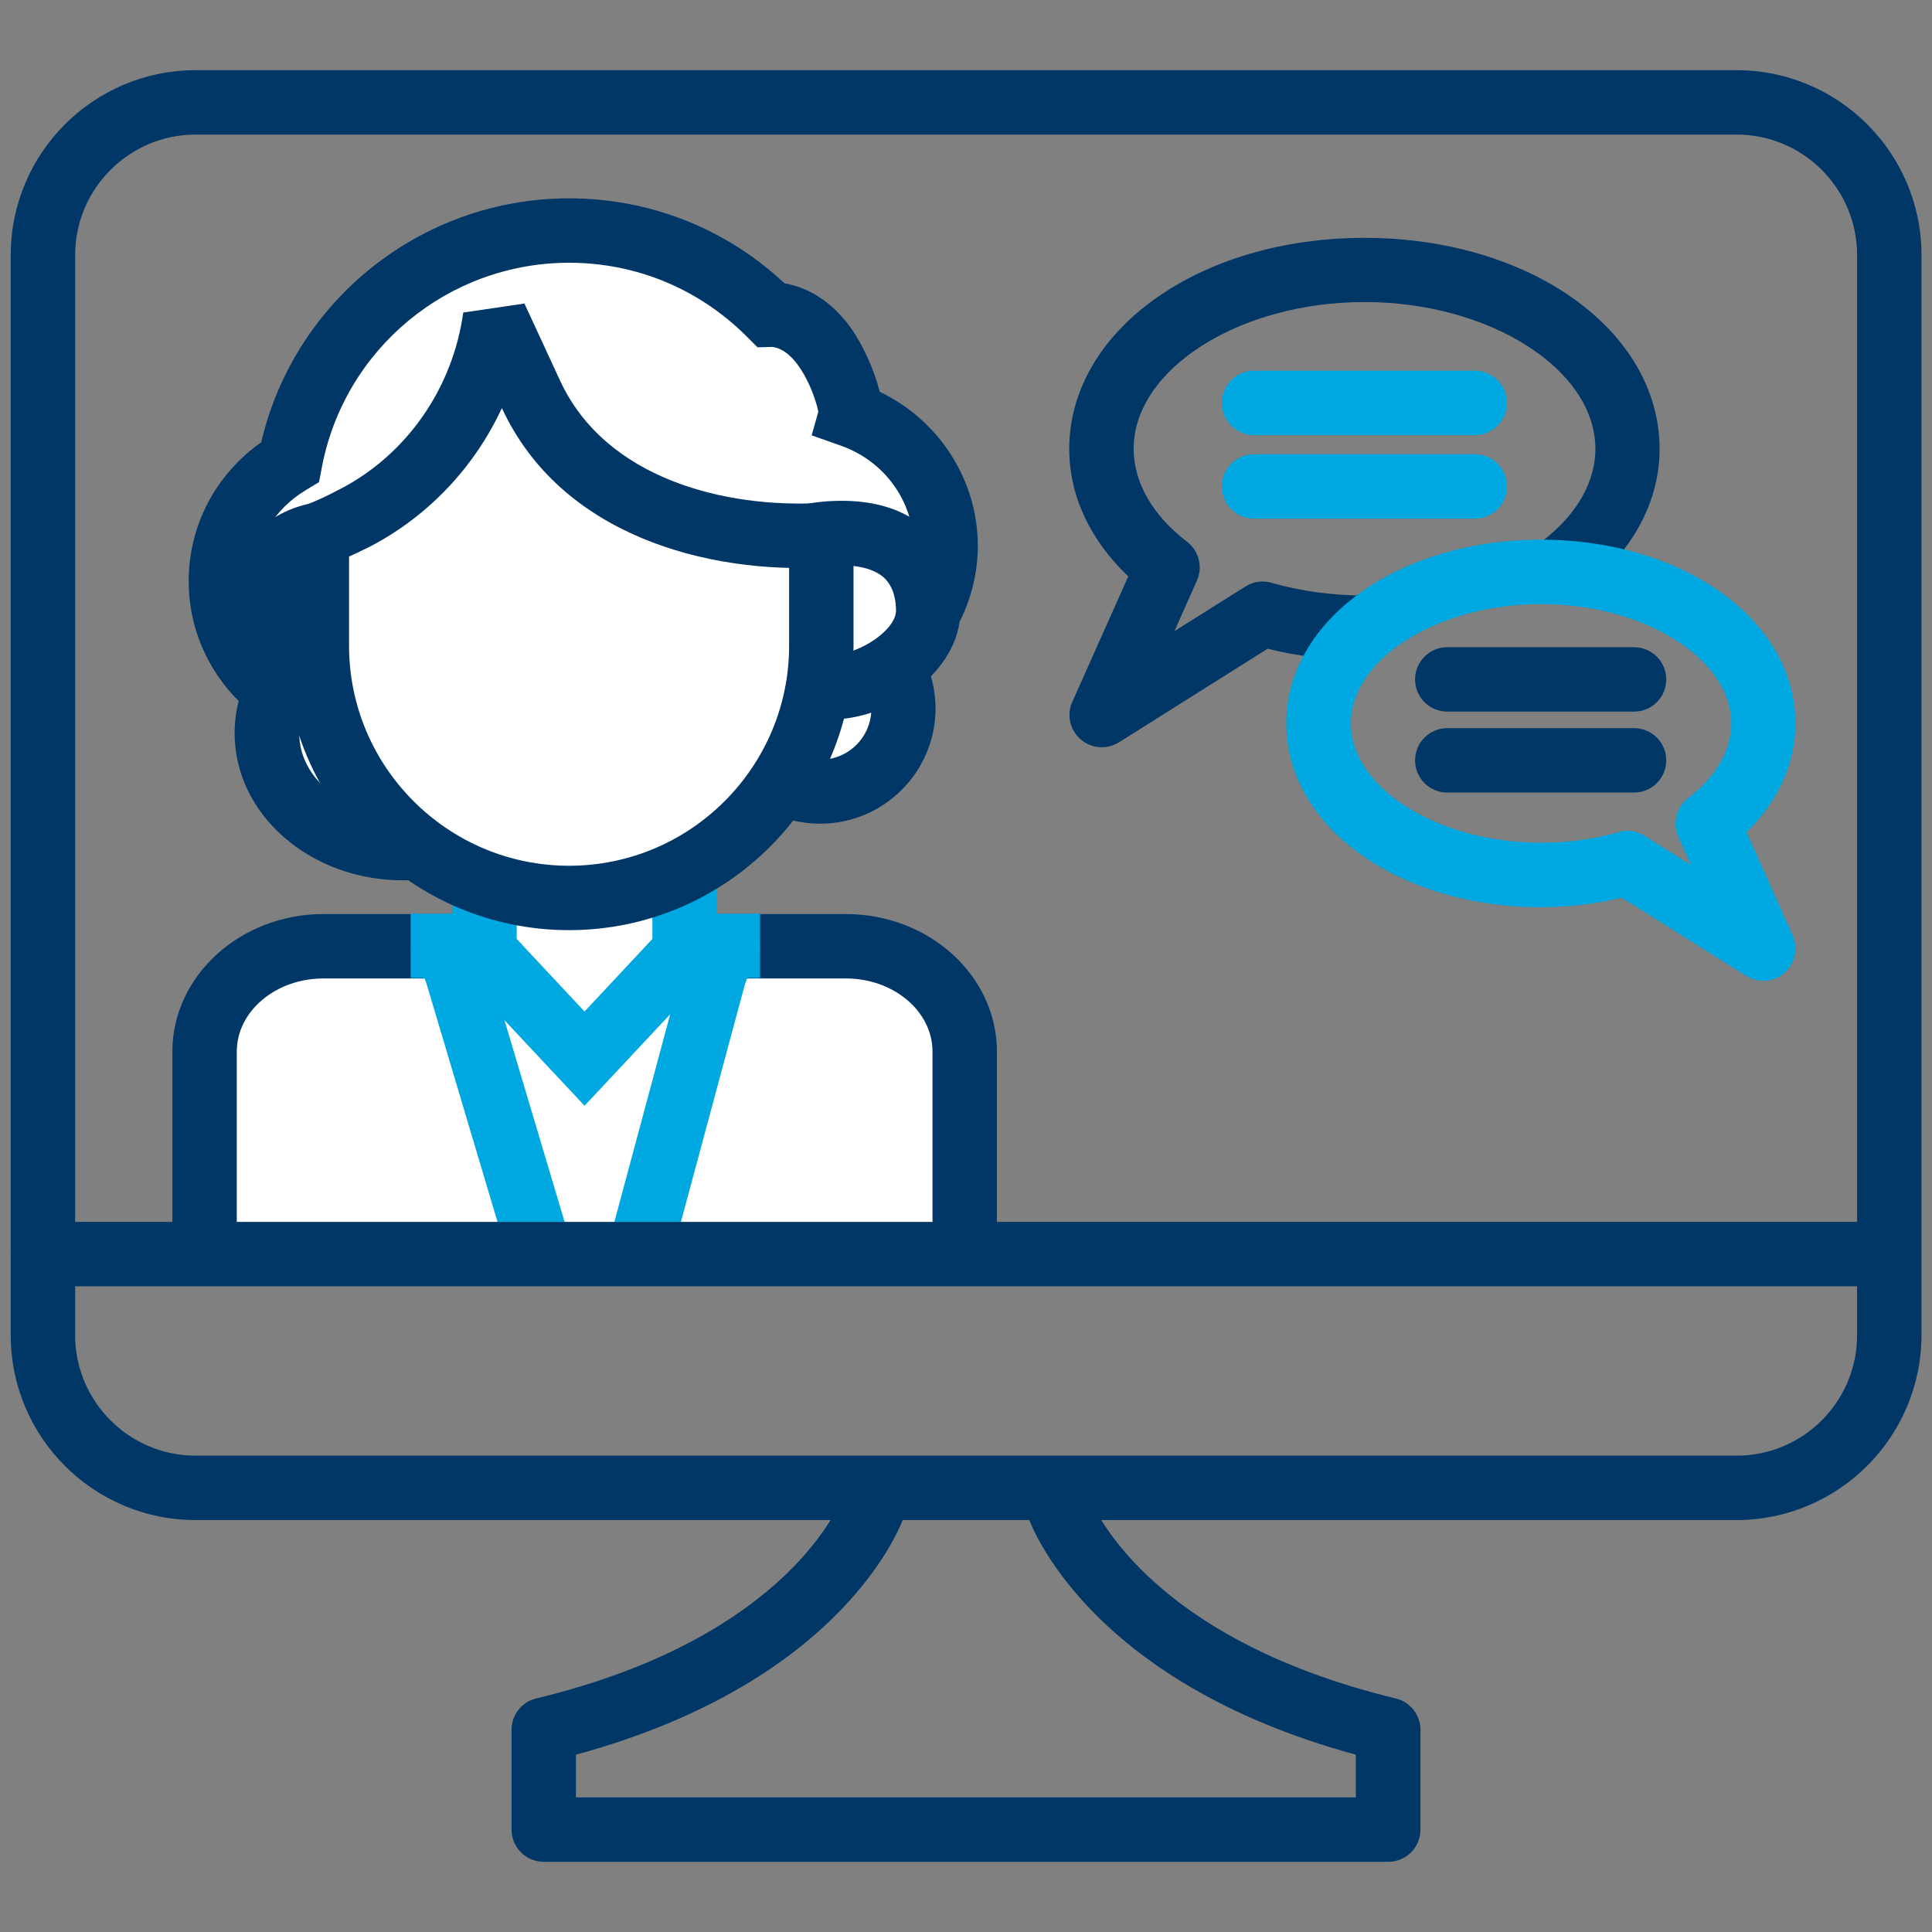
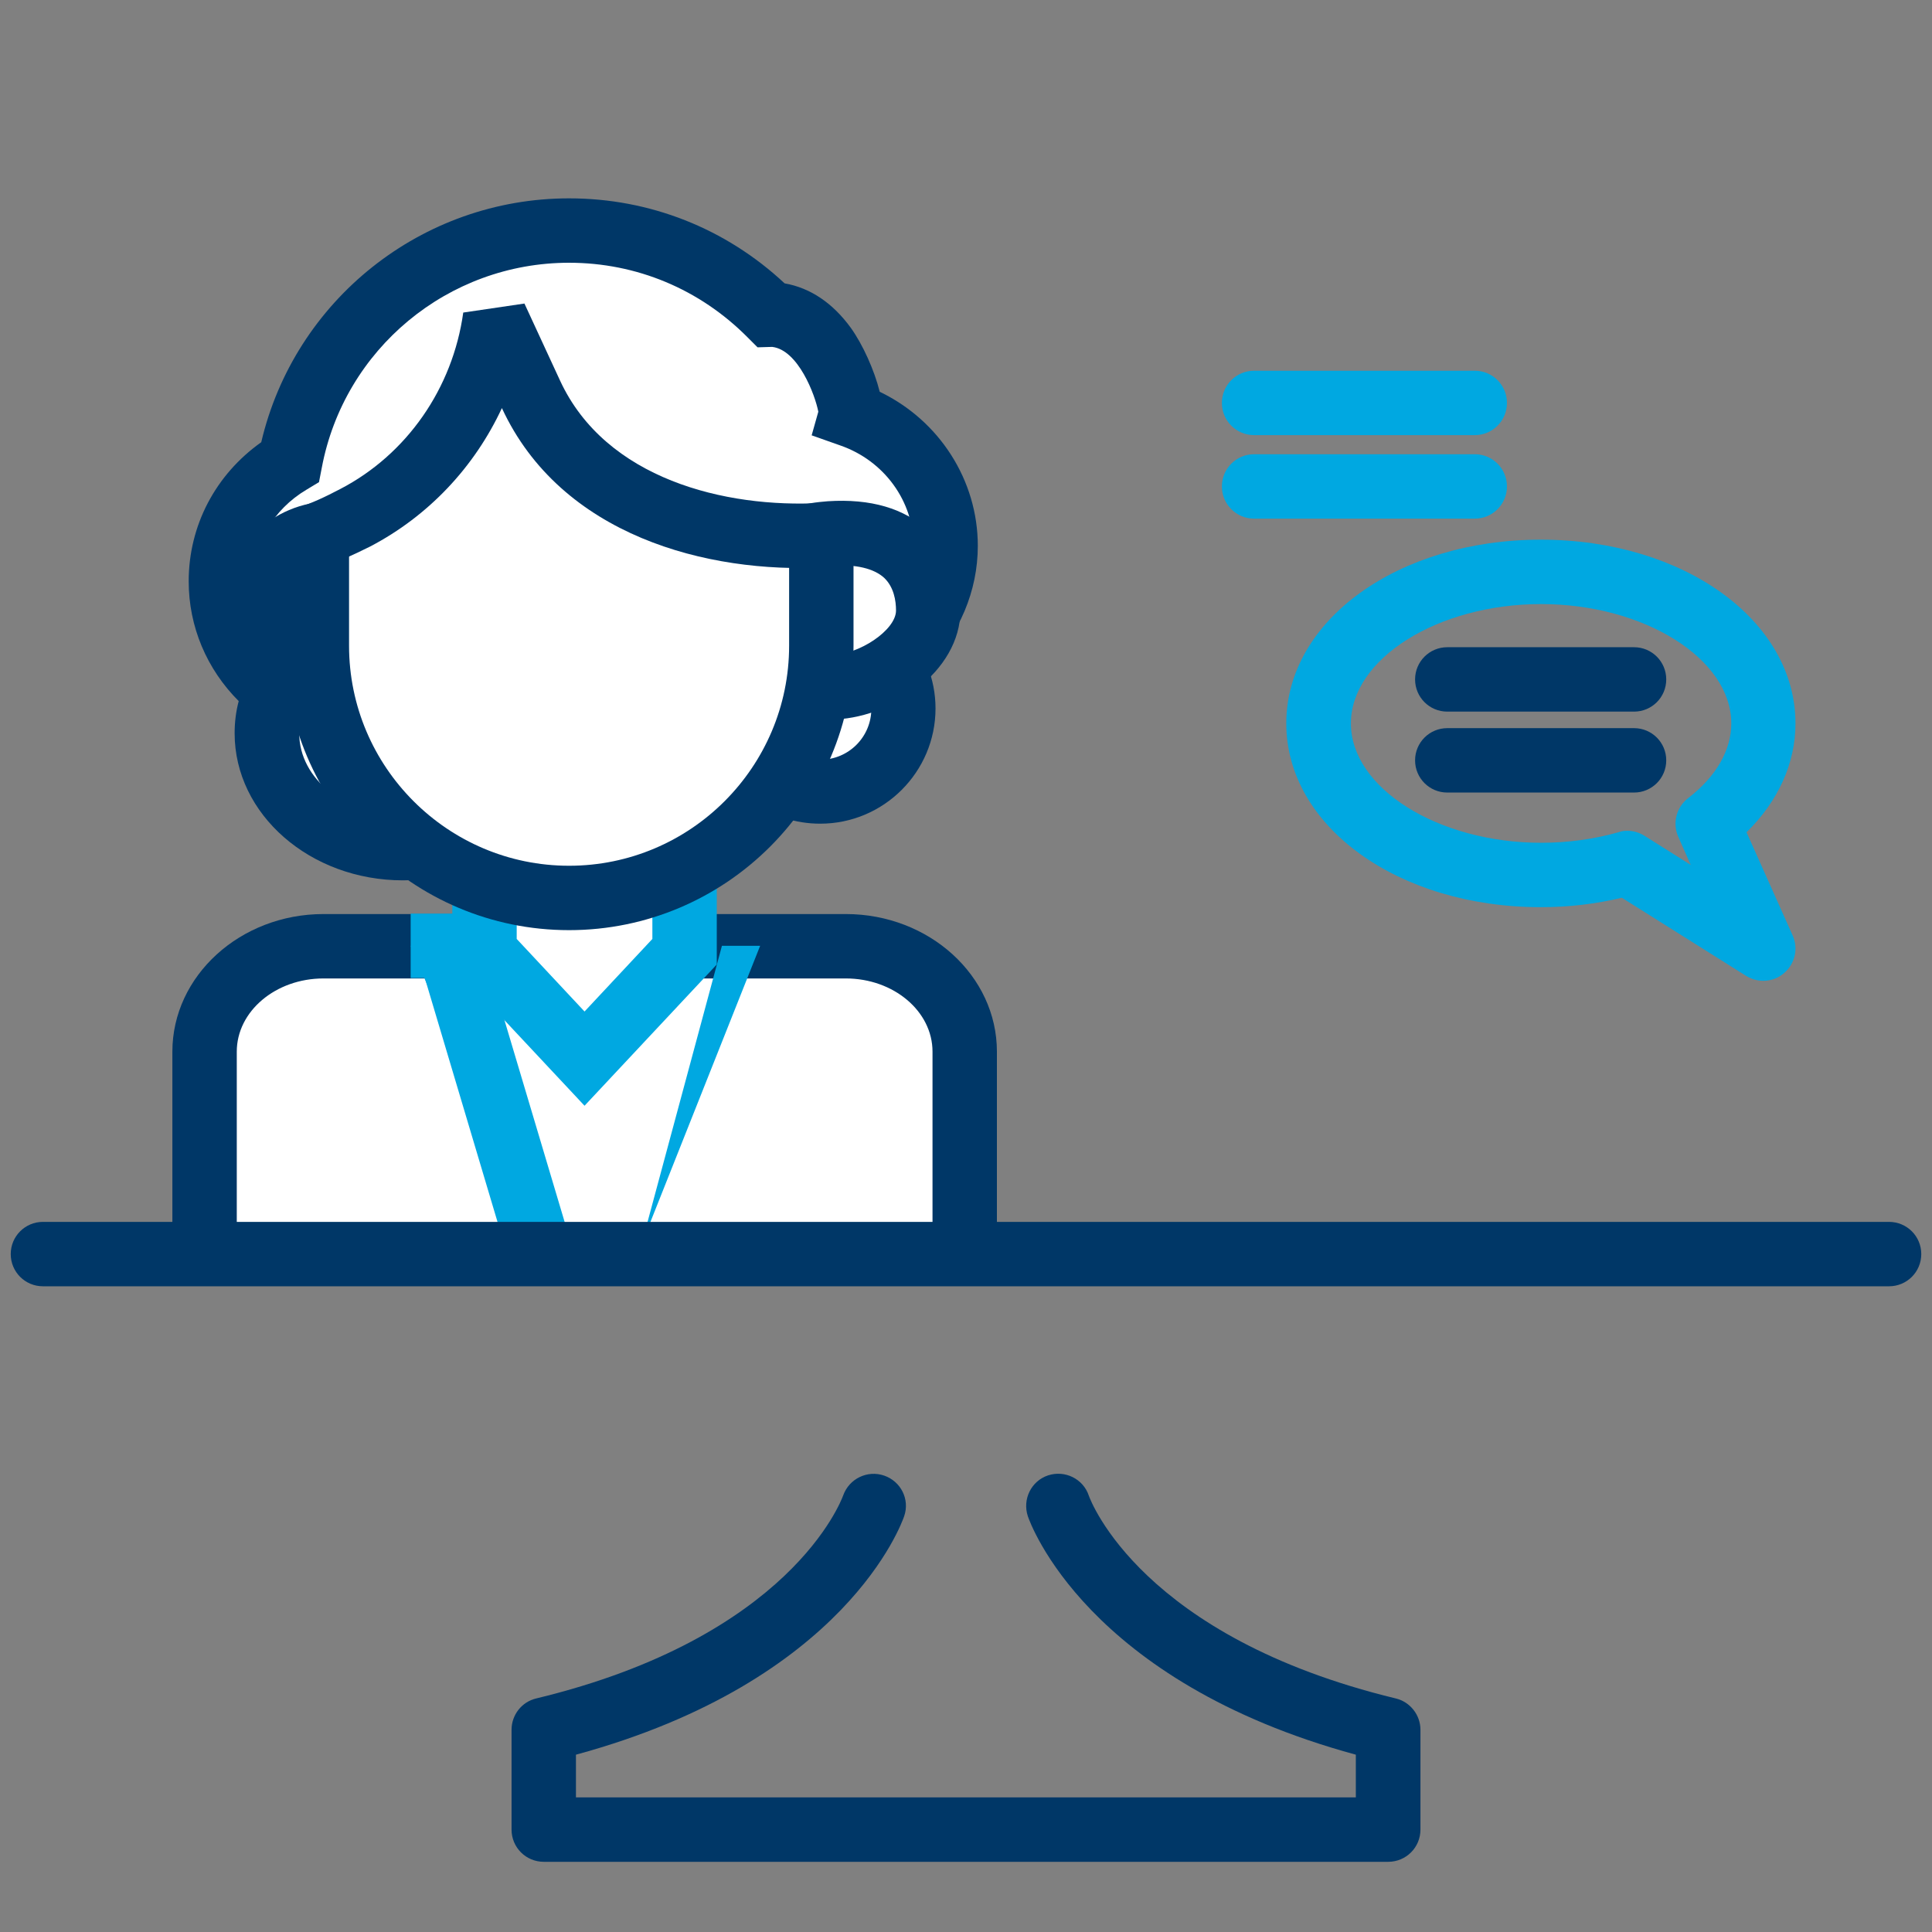
<svg xmlns="http://www.w3.org/2000/svg" xmlns:xlink="http://www.w3.org/1999/xlink" version="1.1" id="Layer_1" x="0px" y="0px" viewBox="0 0 90 90" style="enable-background:new 0 0 90 90;" xml:space="preserve">
  <rect x="0" y="0" width="90" height="90" fill="#808080" stroke="none" />
  <style type="text/css">
	.st0{fill:none;}
	.st1{fill:#003767;}
	.st2{fill:#00A8E1;}
	.st3{clip-path:url(#SVGID_2_);fill:#003767;}
	.st4{fill:#FFFFFF;}
	.st5{clip-path:url(#SVGID_4_);fill:#003767;}
</style>
  <rect class="st0" width="90" height="90" />
  <g>
-     <path class="st1" d="M80.89,70.81H9.11c-4.75,0-8.61-3.86-8.61-8.61V11.88c0-4.75,3.86-8.61,8.61-8.61h71.79   c4.75,0,8.61,3.86,8.61,8.61V62.2C89.5,66.95,85.64,70.81,80.89,70.81z M9.11,6.27c-3.09,0-5.61,2.52-5.61,5.61V62.2   c0,3.09,2.52,5.61,5.61,5.61h71.79c3.09,0,5.61-2.51,5.61-5.61V11.88c0-3.09-2.51-5.61-5.61-5.61H9.11z" />
    <path class="st1" d="M64.67,86.73H25.33c-0.83,0-1.5-0.67-1.5-1.5v-4.65c0-0.69,0.47-1.3,1.15-1.46c11.82-2.85,14.2-9.19,14.3-9.46   c0.28-0.78,1.13-1.19,1.91-0.92c0.78,0.27,1.2,1.11,0.93,1.89c-0.11,0.32-2.72,7.69-15.29,11.11v1.99h36.33v-1.99   C50.6,78.32,47.99,70.95,47.88,70.63c-0.26-0.79,0.16-1.64,0.94-1.9c0.79-0.26,1.64,0.16,1.9,0.94c0.09,0.26,2.48,6.59,14.3,9.45   c0.67,0.16,1.15,0.77,1.15,1.46v4.65C66.17,86.06,65.5,86.73,64.67,86.73z" />
  </g>
  <g>
    <g>
      <g>
        <g>
          <path class="st4" d="M9.52,57.23v-8.24c0-2.71,2.48-4.91,5.54-4.91H39.4c3.06,0,5.54,2.2,5.54,4.91v8.24" />
          <path class="st1" d="M46.44,57.23h-3v-8.24c0-1.88-1.81-3.41-4.04-3.41H15.07c-2.23,0-4.04,1.53-4.04,3.41v8.24h-3v-8.24      c0-3.53,3.16-6.41,7.04-6.41H39.4c3.88,0,7.04,2.87,7.04,6.41V57.23z" />
        </g>
        <g>
          <polygon class="st4" points="31.89,44.34 27.23,49.32 22.57,44.34 22.57,36.46 27.23,36.46 31.89,36.46     " />
          <path class="st2" d="M27.23,51.51l-6.16-6.58v-9.97h12.32v9.97L27.23,51.51z M24.07,43.74l3.16,3.38l3.16-3.38v-5.79h-6.32      V43.74z" />
        </g>
        <g>
          <path class="st4" d="M44.05,25.43c0-2.82-1.84-5.22-4.42-6.12c0.09-0.31-0.88-4.52-3.65-4.67c-0.03,0-0.06,0-0.1,0.01      c-2.4-2.41-5.72-3.91-9.38-3.91c-6.46,0-11.85,4.65-13,10.78c-1.93,1.14-3.22,3.2-3.22,5.56c0,2.09,1.02,3.93,2.58,5.12      c-0.28,0.61-0.44,1.27-0.44,1.96c0,2.96,2.84,5.35,6.34,5.35c3.5,0,6.34-2.4,6.34-5.35c0-0.27-0.03-0.53-0.08-0.79h9.32      c0.18,1.97,1.84,3.51,3.85,3.51c2.14,0,3.87-1.73,3.87-3.87c0-0.87-0.29-1.67-0.78-2.32C42.96,29.5,44.05,27.59,44.05,25.43z" />
          <path class="st1" d="M18.77,41.01c-4.32,0-7.84-3.07-7.84-6.85c0-0.51,0.06-1.01,0.19-1.5c-1.49-1.49-2.33-3.47-2.33-5.58      c0-2.6,1.25-4.97,3.38-6.48c1.55-6.62,7.48-11.36,14.34-11.36c3.76,0,7.3,1.4,10.04,3.96c1.2,0.21,2.25,0.92,3.09,2.08      c0.55,0.77,1.09,1.96,1.34,2.97c2.77,1.33,4.57,4.11,4.57,7.18c0,2.1-0.86,4.12-2.35,5.6c0.25,0.62,0.38,1.29,0.38,1.97      c0,2.96-2.41,5.37-5.37,5.37c-2.31,0-4.28-1.44-5.04-3.51h-6.6C26.16,38.31,22.82,41.01,18.77,41.01z M26.51,12.24      c-5.64,0-10.48,4.02-11.52,9.55l-0.13,0.67l-0.58,0.35c-1.55,0.92-2.48,2.51-2.48,4.27c0,1.54,0.73,2.97,1.99,3.93l0.96,0.73      l-0.51,1.1c-0.2,0.43-0.3,0.88-0.3,1.33c0,2.12,2.17,3.85,4.84,3.85c2.67,0,4.84-1.73,4.84-3.85c0-0.15-0.02-0.32-0.05-0.53      l-0.31-1.76h12.47l0.13,1.36c0.11,1.22,1.13,2.15,2.36,2.15c1.31,0,2.37-1.06,2.37-2.37c0-0.51-0.17-1-0.48-1.42l-0.93-1.23      l1.26-0.89c1.35-0.96,2.12-2.42,2.12-4.03c0-2.1-1.37-3.99-3.42-4.7l-1.33-0.47l0.31-1.1c-0.15-0.79-0.94-2.88-2.15-3.02      l-0.68,0.02l-0.46-0.46C32.6,13.47,29.65,12.24,26.51,12.24z M38.14,19.31L38.14,19.31L38.14,19.31z" />
        </g>
        <g>
          <path class="st4" d="M38.26,24.98v6.45c0,5.74-5.26,10.39-11.75,10.39l0,0c-6.49,0-11.75-4.65-11.75-10.39v-7l5.12-2.82      l1.98-3.28l1.05-2.02l1.23,2.02l5.06,4.37l5.06,1.42l3.98,0.37" />
          <path class="st2" d="M26.51,42.33c-6.75,0-12.25-4.89-12.25-10.89v-7.3l5.27-2.9l1.91-3.16l1.44-2.78L24.53,18l4.92,4.25      l4.96,1.39l3.89,0.35l-0.09,0.99h0.55v6.45C38.76,37.44,33.26,42.33,26.51,42.33z M15.26,24.73v6.71      c0,5.45,5.05,9.89,11.25,9.89c6.2,0,11.25-4.44,11.25-9.89v-6.45h0.42l-3.95-0.37l-5.34-1.54l-5.16-4.49l-0.77-1.27l-0.64,1.23      l-2.06,3.42L15.26,24.73z" />
        </g>
        <g>
          <path class="st4" d="M37.43,25.07c0.38-0.14,0.8-0.19,1.23-0.22c3.37-0.22,4.58,1.6,4.58,3.58s-2.6,3.58-4.58,3.58" />
          <path class="st1" d="M38.66,33.52v-3c1.35,0,3.08-1.17,3.08-2.08c0-0.46-0.1-1.09-0.55-1.52c-0.48-0.44-1.32-0.64-2.43-0.57      c-0.28,0.02-0.59,0.05-0.82,0.13l-1.03-2.82c0.58-0.21,1.16-0.27,1.65-0.31c2-0.13,3.57,0.33,4.68,1.37      c0.97,0.9,1.5,2.22,1.5,3.71C44.74,31.3,41.47,33.52,38.66,33.52z" />
        </g>
        <g>
          <path class="st4" d="M15.44,32.02c-1.98,0-3.58-1.6-3.58-3.58s1.6-3.58,3.58-3.58" />
          <path class="st1" d="M15.44,33.52c-2.8,0-5.08-2.28-5.08-5.08c0-2.8,2.28-5.08,5.08-5.08v3c-1.15,0-2.08,0.93-2.08,2.08      c0,1.15,0.93,2.08,2.08,2.08V33.52z" />
        </g>
        <g>
          <path class="st4" d="M38.35,24.91c-5.07,0.28-11.21-1.35-13.62-6.56l-1.66-3.59c-0.53,3.84-2.83,7.43-6.52,9.35      c-0.77,0.4-1.36,0.68-2.25,0.99" />
          <path class="st1" d="M14.78,26.52l-0.98-2.84c0.8-0.27,1.32-0.52,2.05-0.9c3.1-1.61,5.24-4.69,5.73-8.22l2.85-0.42l1.66,3.59      c2.12,4.58,7.68,5.95,12.17,5.7l0.17,3c-5.48,0.3-12.3-1.48-15.05-7.42c-1.28,2.75-3.42,5.03-6.14,6.45      C16.39,25.88,15.75,26.18,14.78,26.52z" />
        </g>
        <g>
          <g>
            <polyline class="st2" points="25.05,57.98 20.91,44.06 19.13,44.06      " />
            <polygon class="st2" points="23.62,58.41 19.79,45.56 19.13,45.56 19.13,42.56 22.02,42.56 26.49,57.55      " />
          </g>
          <g>
            <polyline class="st2" points="29.88,57.98 33.63,44.06 35.41,44.06      " />
-             <polygon class="st2" points="31.33,58.37 28.44,57.59 32.48,42.56 35.41,42.56 35.41,45.56 34.78,45.56      " />
          </g>
        </g>
        <path class="st1" d="M26.51,43.33c-7.31,0-13.25-5.94-13.25-13.25v-5.45h3v5.45c0,5.65,4.6,10.25,10.25,10.25     s10.25-4.6,10.25-10.25v-5.45h3v5.45C39.76,37.38,33.81,43.33,26.51,43.33z" />
      </g>
    </g>
  </g>
  <rect x="45.83" y="10.74" class="st0" width="37.67" height="37.67" />
  <rect x="44.26" y="44.26" class="st0" width="45.74" height="45.74" />
  <g>
-     <rect x="50.7" y="11.8" class="st0" width="32.11" height="32.11" />
    <g>
      <g>
        <path class="st2" d="M68.7,20.27H58.42c-0.83,0-1.5-0.67-1.5-1.5s0.67-1.5,1.5-1.5H68.7c0.83,0,1.5,0.67,1.5,1.5     S69.53,20.27,68.7,20.27z" />
        <path class="st2" d="M68.7,24.16H58.42c-0.83,0-1.5-0.67-1.5-1.5s0.67-1.5,1.5-1.5H68.7c0.83,0,1.5,0.67,1.5,1.5     S69.53,24.16,68.7,24.16z" />
        <g>
          <defs>
            <path id="SVGID_3_" d="M76.34,26.37c-1.38-0.46-2.93-0.72-4.57-0.72c-5.08,0-9.31,2.49-10.2,5.78l-12.11,5.76l-0.64-25.64       l32.09-1.21L76.34,26.37z" />
          </defs>
          <clipPath id="SVGID_2_">
            <use xlink:href="#SVGID_3_" style="overflow:visible;" />
          </clipPath>
-           <path class="st3" d="M51.32,34.81c-0.35,0-0.7-0.12-0.98-0.37c-0.5-0.43-0.66-1.14-0.39-1.74l2.61-5.85      c-1.78-1.69-2.75-3.76-2.75-5.93c0-5.52,6.04-9.84,13.75-9.84s13.75,4.32,13.75,9.84c0,5.42-6.17,9.84-13.75,9.84      c-1.55,0-3.07-0.18-4.51-0.54l-6.94,4.37C51.87,34.73,51.59,34.81,51.32,34.81z M63.56,14.07c-5.83,0-10.75,3.13-10.75,6.84      c0,1.56,0.88,3.1,2.49,4.33c0.55,0.42,0.74,1.17,0.46,1.8l-1.05,2.36l3.31-2.08c0.36-0.23,0.8-0.29,1.22-0.17      c1.36,0.39,2.82,0.59,4.33,0.59c5.83,0,10.75-3.13,10.75-6.84C74.31,17.2,69.39,14.07,63.56,14.07z" />
        </g>
      </g>
      <path class="st2" d="M82.14,45.69c-0.28,0-0.55-0.08-0.8-0.23l-5.79-3.64c-1.21,0.29-2.47,0.44-3.77,0.44    c-6.65,0-11.86-3.76-11.86-8.56c0-4.8,5.21-8.56,11.86-8.56s11.86,3.76,11.86,8.56c0,1.85-0.8,3.62-2.28,5.07l2.15,4.81    c0.27,0.6,0.11,1.31-0.39,1.74C82.84,45.57,82.49,45.69,82.14,45.69z M75.8,38.7c0.28,0,0.56,0.08,0.8,0.23l2.16,1.36l-0.58-1.31    c-0.28-0.63-0.09-1.38,0.46-1.8c1.3-1,2.01-2.23,2.01-3.48c0-3.01-4.06-5.56-8.86-5.56s-8.86,2.54-8.86,5.56    c0,3.01,4.06,5.56,8.86,5.56c1.26,0,2.47-0.17,3.6-0.49C75.52,38.72,75.66,38.7,75.8,38.7z" />
      <g>
        <path class="st1" d="M76.12,33.15h-8.7c-0.83,0-1.5-0.67-1.5-1.5s0.67-1.5,1.5-1.5h8.7c0.83,0,1.5,0.67,1.5,1.5     S76.95,33.15,76.12,33.15z" />
        <path class="st1" d="M76.12,36.92h-8.7c-0.83,0-1.5-0.67-1.5-1.5s0.67-1.5,1.5-1.5h8.7c0.83,0,1.5,0.67,1.5,1.5     S76.95,36.92,76.12,36.92z" />
      </g>
    </g>
  </g>
  <path class="st1" d="M88,59.92H2c-0.83,0-1.5-0.67-1.5-1.5s0.67-1.5,1.5-1.5h86c0.83,0,1.5,0.67,1.5,1.5S88.83,59.92,88,59.92z" />
</svg>